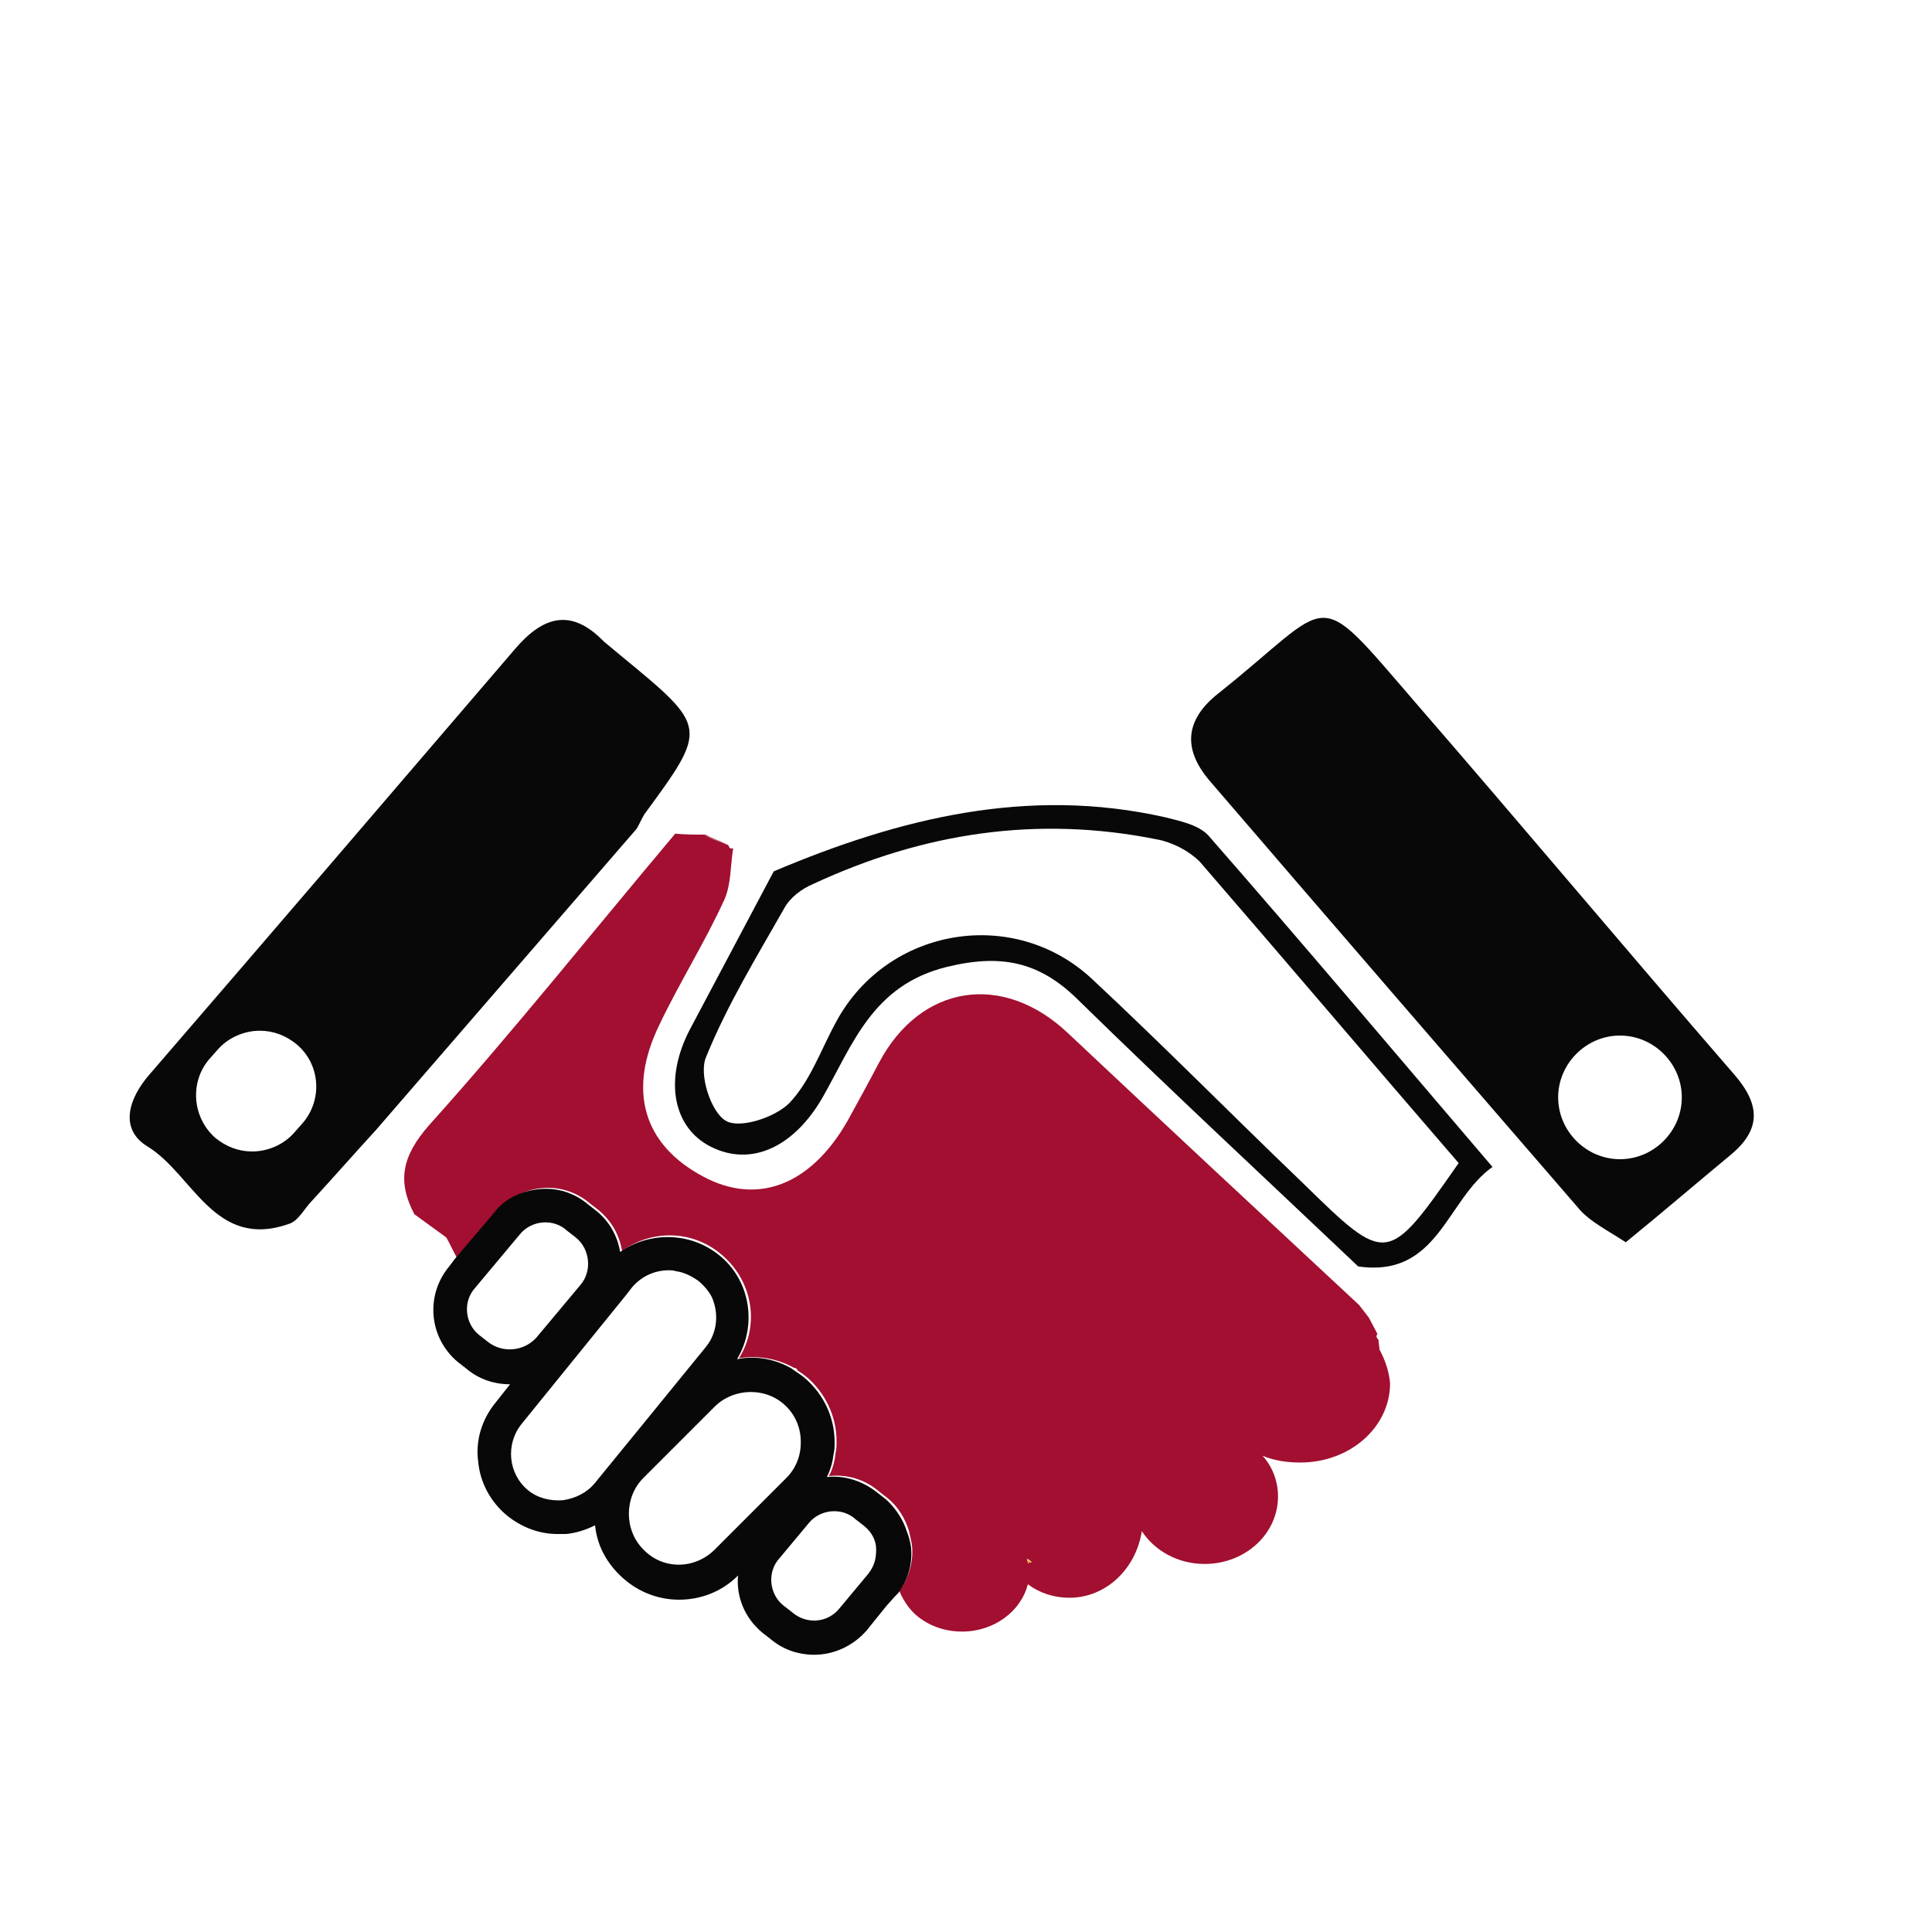
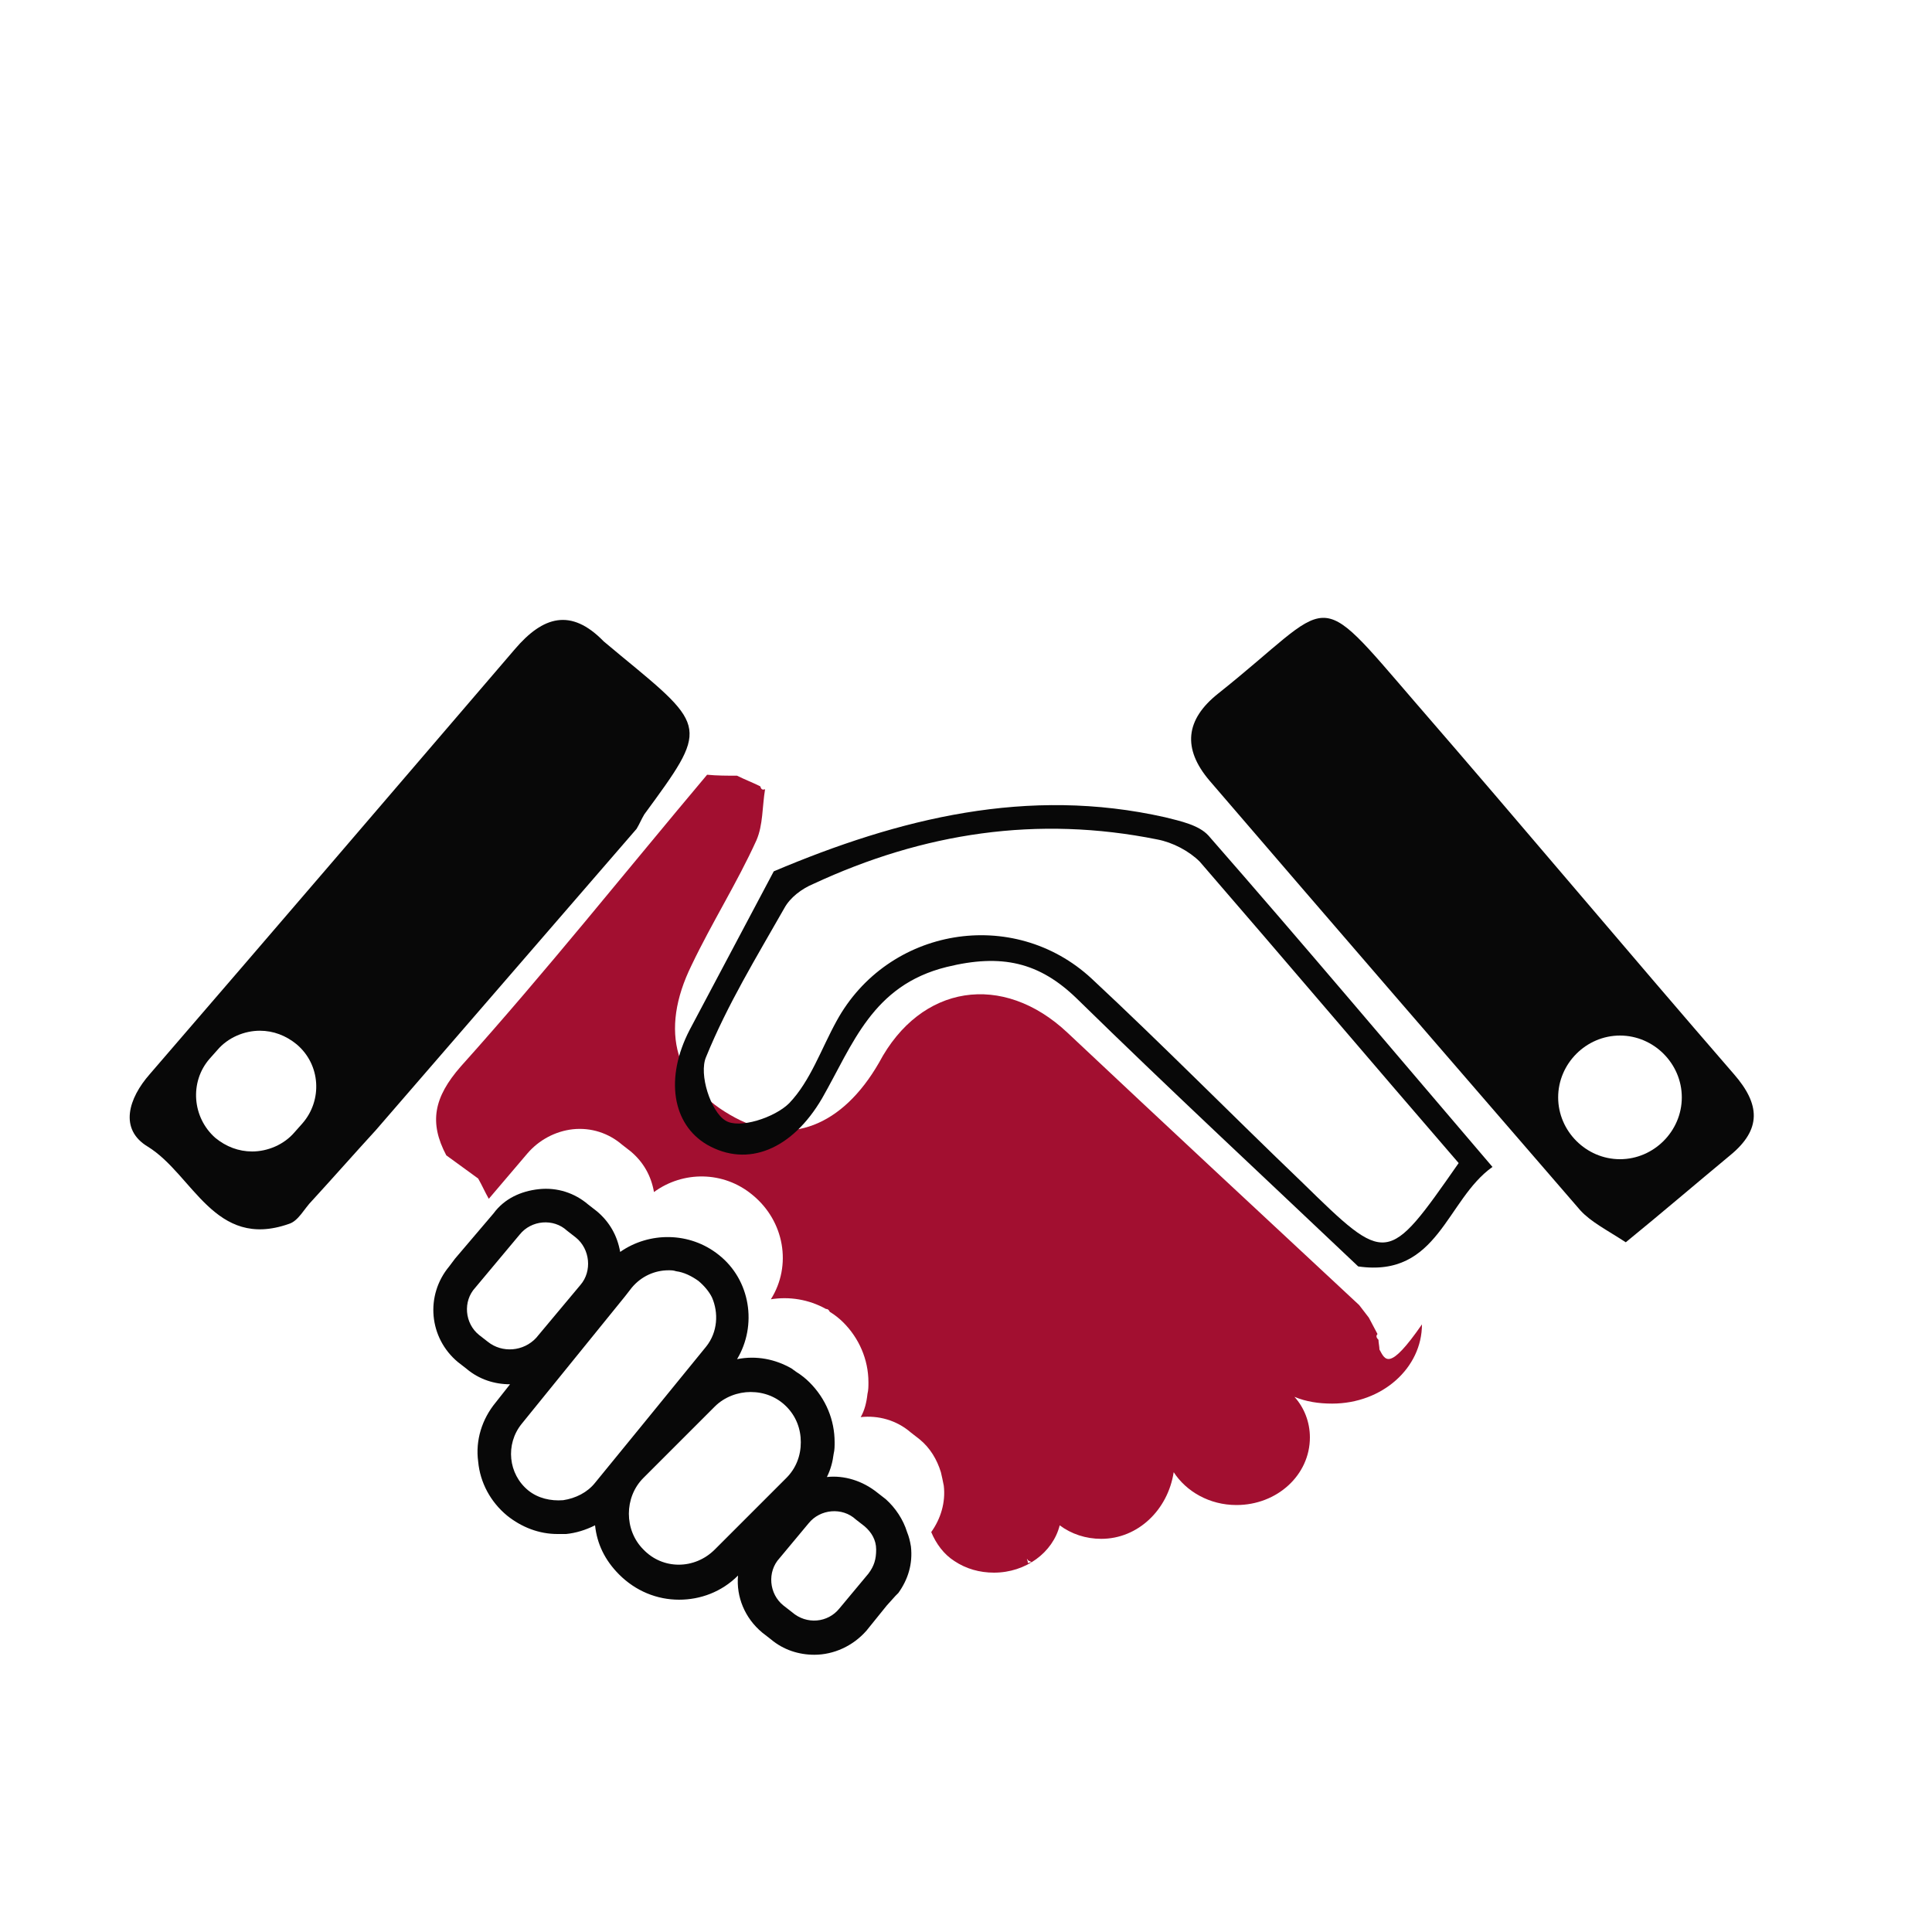
<svg xmlns="http://www.w3.org/2000/svg" version="1.1" id="Layer_1" x="0px" y="0px" viewBox="0 0 200 200" style="enable-background:new 0 0 200 200;" xml:space="preserve">
  <style type="text/css">
	.st0{display:none;fill:#A20F30;}
	.st1{fill:#A20F30;}
	.st2{fill:#080808;}
	.st3{fill:#F0E8D2;}
	.st4{fill:#F9960D;}
</style>
  <path class="st0" d="M273.9,68c0.4,1.7,0.9,3.4,1.1,5.1c0.7,5.7,2.5,11.5,1.8,17c-1,7.6,0.2,14.7,0.8,22.1c0.1,0.7-2.8,2.4-4.3,2.4  c-1.4,0-3.9-1.6-4-2.7c-0.3-2.6,0.8-5.2,0.8-7.9c0.1-3.5-0.2-7.1-0.3-10.6c0-0.7-0.3-1.3-0.2-2c1.1-7.6,2.2-15.2,3.3-22.8  C273.2,68.5,273.5,68.2,273.9,68z" />
  <g>
-     <path class="st1" d="M142.8,139.7C142.8,139.7,142.8,139.7,142.8,139.7c0-0.3-0.1-0.7-0.1-1c-0.2-0.2-0.3-0.4-0.1-0.6   c-0.3-0.6-0.6-1.1-0.9-1.7c-0.3-0.4-0.7-0.9-1-1.3c-10.1-9.4-20.1-18.7-30.2-28.2c-6.7-6.3-15.2-5-19.5,3.1   c-1.1,2.1-2.2,4.1-3.3,6.1c-3.8,6.6-9.3,8.7-14.9,5.7c-6.2-3.3-7.9-8.9-4.5-15.8c2.1-4.4,4.7-8.5,6.7-12.9c0.7-1.6,0.6-3.5,0.9-5.3   c-0.3,0.1-0.4,0-0.5-0.3c-0.8-0.4-1.6-0.7-2.4-1.1c-1,0-2.1,0-3.1-0.1c-8.5,10.1-16.7,20.4-25.5,30.2c-2.8,3.2-3.3,5.8-1.5,9.2   c1.1,0.8,2.2,1.6,3.3,2.4c0.4,0.7,0.7,1.4,1.1,2.1l4-4.7c1.2-1.4,2.9-2.3,4.7-2.5c1.9-0.2,3.7,0.4,5.1,1.6l0.9,0.7   c1.3,1.1,2.1,2.5,2.4,4.2c3-2.2,7.2-2.2,10.2,0.3c3.3,2.7,4.1,7.3,1.9,10.8c1.9-0.3,3.9,0,5.7,1c0.2,0,0.3,0.1,0.4,0.3   c0.5,0.3,1,0.7,1.4,1.1c1.6,1.6,2.6,3.8,2.6,6.2c0,0.4,0,0.8-0.1,1.2c-0.1,0.9-0.3,1.7-0.7,2.4c1.8-0.2,3.7,0.3,5.2,1.6l0.9,0.7   c1.1,0.9,1.8,2.1,2.2,3.4c0.1,0.4,0.2,0.9,0.3,1.4c0.2,1.7-0.3,3.4-1.3,4.8c0.5,1.2,1.3,2.3,2.4,3c1.2,0.8,2.6,1.2,4.1,1.2   c3.3,0,6.1-2.1,6.8-4.9c1.2,0.9,2.7,1.4,4.3,1.4c3.8,0,6.9-3,7.5-6.9c1.3,2,3.7,3.4,6.5,3.4c4.2,0,7.6-3.1,7.6-7   c0-1.6-0.6-3.1-1.6-4.2c1.2,0.5,2.5,0.7,3.9,0.7c5.2,0,9.3-3.7,9.3-8.2C143.8,142,143.4,140.8,142.8,139.7z M106.4,161.8   c0-0.1,0-0.2-0.1-0.4v0c0,0,0.1,0,0.1,0.1c0.1,0.1,0.2,0.1,0.4,0.2C106.7,161.7,106.5,161.8,106.4,161.8z" />
+     <path class="st1" d="M142.8,139.7C142.8,139.7,142.8,139.7,142.8,139.7c0-0.3-0.1-0.7-0.1-1c-0.2-0.2-0.3-0.4-0.1-0.6   c-0.3-0.6-0.6-1.1-0.9-1.7c-0.3-0.4-0.7-0.9-1-1.3c-10.1-9.4-20.1-18.7-30.2-28.2c-6.7-6.3-15.2-5-19.5,3.1   c-3.8,6.6-9.3,8.7-14.9,5.7c-6.2-3.3-7.9-8.9-4.5-15.8c2.1-4.4,4.7-8.5,6.7-12.9c0.7-1.6,0.6-3.5,0.9-5.3   c-0.3,0.1-0.4,0-0.5-0.3c-0.8-0.4-1.6-0.7-2.4-1.1c-1,0-2.1,0-3.1-0.1c-8.5,10.1-16.7,20.4-25.5,30.2c-2.8,3.2-3.3,5.8-1.5,9.2   c1.1,0.8,2.2,1.6,3.3,2.4c0.4,0.7,0.7,1.4,1.1,2.1l4-4.7c1.2-1.4,2.9-2.3,4.7-2.5c1.9-0.2,3.7,0.4,5.1,1.6l0.9,0.7   c1.3,1.1,2.1,2.5,2.4,4.2c3-2.2,7.2-2.2,10.2,0.3c3.3,2.7,4.1,7.3,1.9,10.8c1.9-0.3,3.9,0,5.7,1c0.2,0,0.3,0.1,0.4,0.3   c0.5,0.3,1,0.7,1.4,1.1c1.6,1.6,2.6,3.8,2.6,6.2c0,0.4,0,0.8-0.1,1.2c-0.1,0.9-0.3,1.7-0.7,2.4c1.8-0.2,3.7,0.3,5.2,1.6l0.9,0.7   c1.1,0.9,1.8,2.1,2.2,3.4c0.1,0.4,0.2,0.9,0.3,1.4c0.2,1.7-0.3,3.4-1.3,4.8c0.5,1.2,1.3,2.3,2.4,3c1.2,0.8,2.6,1.2,4.1,1.2   c3.3,0,6.1-2.1,6.8-4.9c1.2,0.9,2.7,1.4,4.3,1.4c3.8,0,6.9-3,7.5-6.9c1.3,2,3.7,3.4,6.5,3.4c4.2,0,7.6-3.1,7.6-7   c0-1.6-0.6-3.1-1.6-4.2c1.2,0.5,2.5,0.7,3.9,0.7c5.2,0,9.3-3.7,9.3-8.2C143.8,142,143.4,140.8,142.8,139.7z M106.4,161.8   c0-0.1,0-0.2-0.1-0.4v0c0,0,0.1,0,0.1,0.1c0.1,0.1,0.2,0.1,0.4,0.2C106.7,161.7,106.5,161.8,106.4,161.8z" />
    <path class="st2" d="M179.5,111.2c-11.1-12.8-21.9-25.7-33-38.5c-10.7-12.4-8.2-10.6-20.4-0.9c-3.4,2.7-3.7,5.7-0.9,9   c12.8,14.9,25.6,29.7,38.4,44.5c1.1,1.2,2.7,2,4.7,3.3c3.8-3.1,7.3-6.1,10.8-9C182.4,116.9,182.2,114.3,179.5,111.2z M167.7,120   c-3.5,0-6.4-2.9-6.4-6.4c0-3.5,2.9-6.4,6.4-6.4s6.4,2.9,6.4,6.4C174.1,117.1,171.2,120,167.7,120z" />
    <path class="st2" d="M64.3,67.9c-0.6-0.5-1.2-1-1.8-1.5c-3.4-3.5-6.3-2.6-9.2,0.8c-12.6,14.7-25.2,29.4-37.8,44   c-2.2,2.5-3.2,5.7-0.2,7.5c4.7,2.9,6.9,10.7,14.6,8c1-0.3,1.6-1.6,2.4-2.4c2.2-2.4,4.4-4.9,6.6-7.3c9-10.4,18-20.8,27-31.2   c0.3-0.5,0.5-1,0.8-1.5C73.3,75.3,73.3,75.3,64.3,67.9z M31.3,116.3l-0.8,0.9c-1.1,1.3-2.8,2-4.4,2c-1.4,0-2.7-0.5-3.8-1.4   c-2.4-2.1-2.7-5.8-0.6-8.2l0.8-0.9c1.1-1.3,2.8-2,4.4-2c1.4,0,2.7,0.5,3.8,1.4C33.2,110.2,33.4,113.9,31.3,116.3z" />
    <path class="st2" d="M125.1,86.5c-1-1.1-2.9-1.5-4.5-1.9c-14.2-3.2-27.5,0.1-40.5,5.6c-2.9,5.5-5.8,10.9-8.7,16.4   c-2.6,5-1.8,9.8,1.8,11.9c4.2,2.4,8.8,0.5,11.9-4.8c3.2-5.6,5.2-11.7,12.9-13.6c5.7-1.4,9.6-0.5,13.5,3.3   c9.6,9.4,19.4,18.5,29.1,27.7c8.3,1.2,9.1-6.9,13.9-10.3C144.5,109.1,134.9,97.7,125.1,86.5z M134.8,122.4   c-7.3-7-14.4-14.2-21.8-21.1c-8.1-7.5-21.1-5.3-26.4,4.4c-1.6,2.9-2.7,6.2-4.9,8.5c-1.5,1.5-5.2,2.7-6.6,1.8   c-1.5-0.9-2.8-4.8-2-6.6c2.2-5.4,5.2-10.3,8.1-15.4c0.6-1.1,1.8-2,3-2.5c11.4-5.3,23.2-7.1,35.6-4.6c1.6,0.3,3.3,1.2,4.4,2.3   c9,10.4,17.9,20.9,26.8,31.2C143.6,131,143.6,131,134.8,122.4z" />
-     <path class="st3" d="M106.8,161.7c-0.1,0-0.3,0.1-0.4,0.1c0-0.1,0-0.2-0.1-0.4c0,0,0.1,0,0.1,0   C106.6,161.5,106.7,161.6,106.8,161.7z" />
-     <path class="st3" d="M75.2,87.5c-0.8-0.4-1.6-0.7-2.4-1.1C73.6,86.7,74.4,87.1,75.2,87.5z" />
    <path class="st2" d="M93.9,158.6c-0.4-1.3-1.2-2.5-2.2-3.4l-0.9-0.7c-1.5-1.2-3.4-1.8-5.2-1.6c0.4-0.8,0.6-1.6,0.7-2.4   c0.1-0.4,0.1-0.8,0.1-1.2c0-2.3-0.9-4.5-2.6-6.2c-0.4-0.4-0.9-0.8-1.4-1.1c-0.1-0.1-0.3-0.2-0.4-0.3c-1.7-1-3.7-1.4-5.7-1   c2.1-3.5,1.4-8.2-1.9-10.8c-3-2.4-7.2-2.4-10.2-0.3c-0.3-1.7-1.1-3.1-2.4-4.2l-0.9-0.7c-1.4-1.2-3.2-1.8-5.1-1.6   c-1.9,0.2-3.6,1-4.7,2.5l-4,4.7l-0.6,0.8c-2.5,3-2.1,7.4,0.9,9.9l0.9,0.7c1.3,1.1,2.9,1.6,4.5,1.6h0l-1.5,1.9   c-1.4,1.7-2.1,3.9-1.8,6.1c0.2,2.2,1.3,4.2,3,5.6l0,0c1.5,1.2,3.3,1.9,5.2,1.9c0.3,0,0.6,0,0.9,0c1-0.1,2-0.4,3-0.9   c0.2,1.9,1,3.6,2.5,5.1c1.7,1.7,3.9,2.6,6.2,2.6c2.2,0,4.4-0.8,6.1-2.5c-0.2,2.2,0.7,4.4,2.5,5.9l0.9,0.7c1.3,1.1,2.9,1.6,4.5,1.6   c2,0,4-0.9,5.4-2.5l2.1-2.6l0.9-1c0.1-0.1,0.2-0.2,0.3-0.3c1-1.4,1.5-3,1.3-4.8C94.2,159.5,94.1,159.1,93.9,158.6z M50.5,138.9   l-0.9-0.7c-1.5-1.2-1.7-3.5-0.4-4.9l4.6-5.5c1.2-1.5,3.5-1.7,4.9-0.4l0.9,0.7c1.5,1.2,1.7,3.5,0.5,4.9l-4.6,5.5   C54.2,139.9,52,140.1,50.5,138.9z M61.6,153.5c-0.8,1-2,1.6-3.3,1.8c-1.3,0.1-2.6-0.2-3.6-1l0,0c-2.1-1.7-2.4-4.8-0.7-6.9   l10.7-13.2l0.7-0.9c1-1.2,2.4-1.8,3.8-1.8c0.3,0,0.5,0,0.8,0.1c0,0,0,0,0,0c0.8,0.1,1.6,0.5,2.3,1c0.6,0.5,1.1,1.1,1.4,1.7   c0.7,1.6,0.6,3.6-0.6,5.1l-6.6,8.1L61.6,153.5z M74,160.4c-2.1,2.1-5.4,2.1-7.4,0c-2-2-2-5.4,0-7.4l7.4-7.4c1-1,2.4-1.5,3.7-1.5   c1.4,0,2.7,0.5,3.7,1.5c1,1,1.5,2.3,1.5,3.7c0,1.4-0.5,2.7-1.5,3.7L74,160.4z M89.9,162.9l-3,3.6c-1.2,1.5-3.4,1.7-4.9,0.4   l-0.9-0.7c-1.5-1.2-1.7-3.5-0.4-4.9l3-3.6c1.2-1.5,3.5-1.7,4.9-0.4l0.9,0.7c0.7,0.6,1.2,1.4,1.2,2.4S90.5,162.1,89.9,162.9z" />
-     <path class="st4" d="M106.4,161.5c0.1,0.1,0.2,0.1,0.4,0.2c-0.1,0-0.3,0.1-0.4,0.1c0-0.1,0-0.2-0.1-0.4v0   C106.4,161.5,106.4,161.5,106.4,161.5z" />
  </g>
</svg>